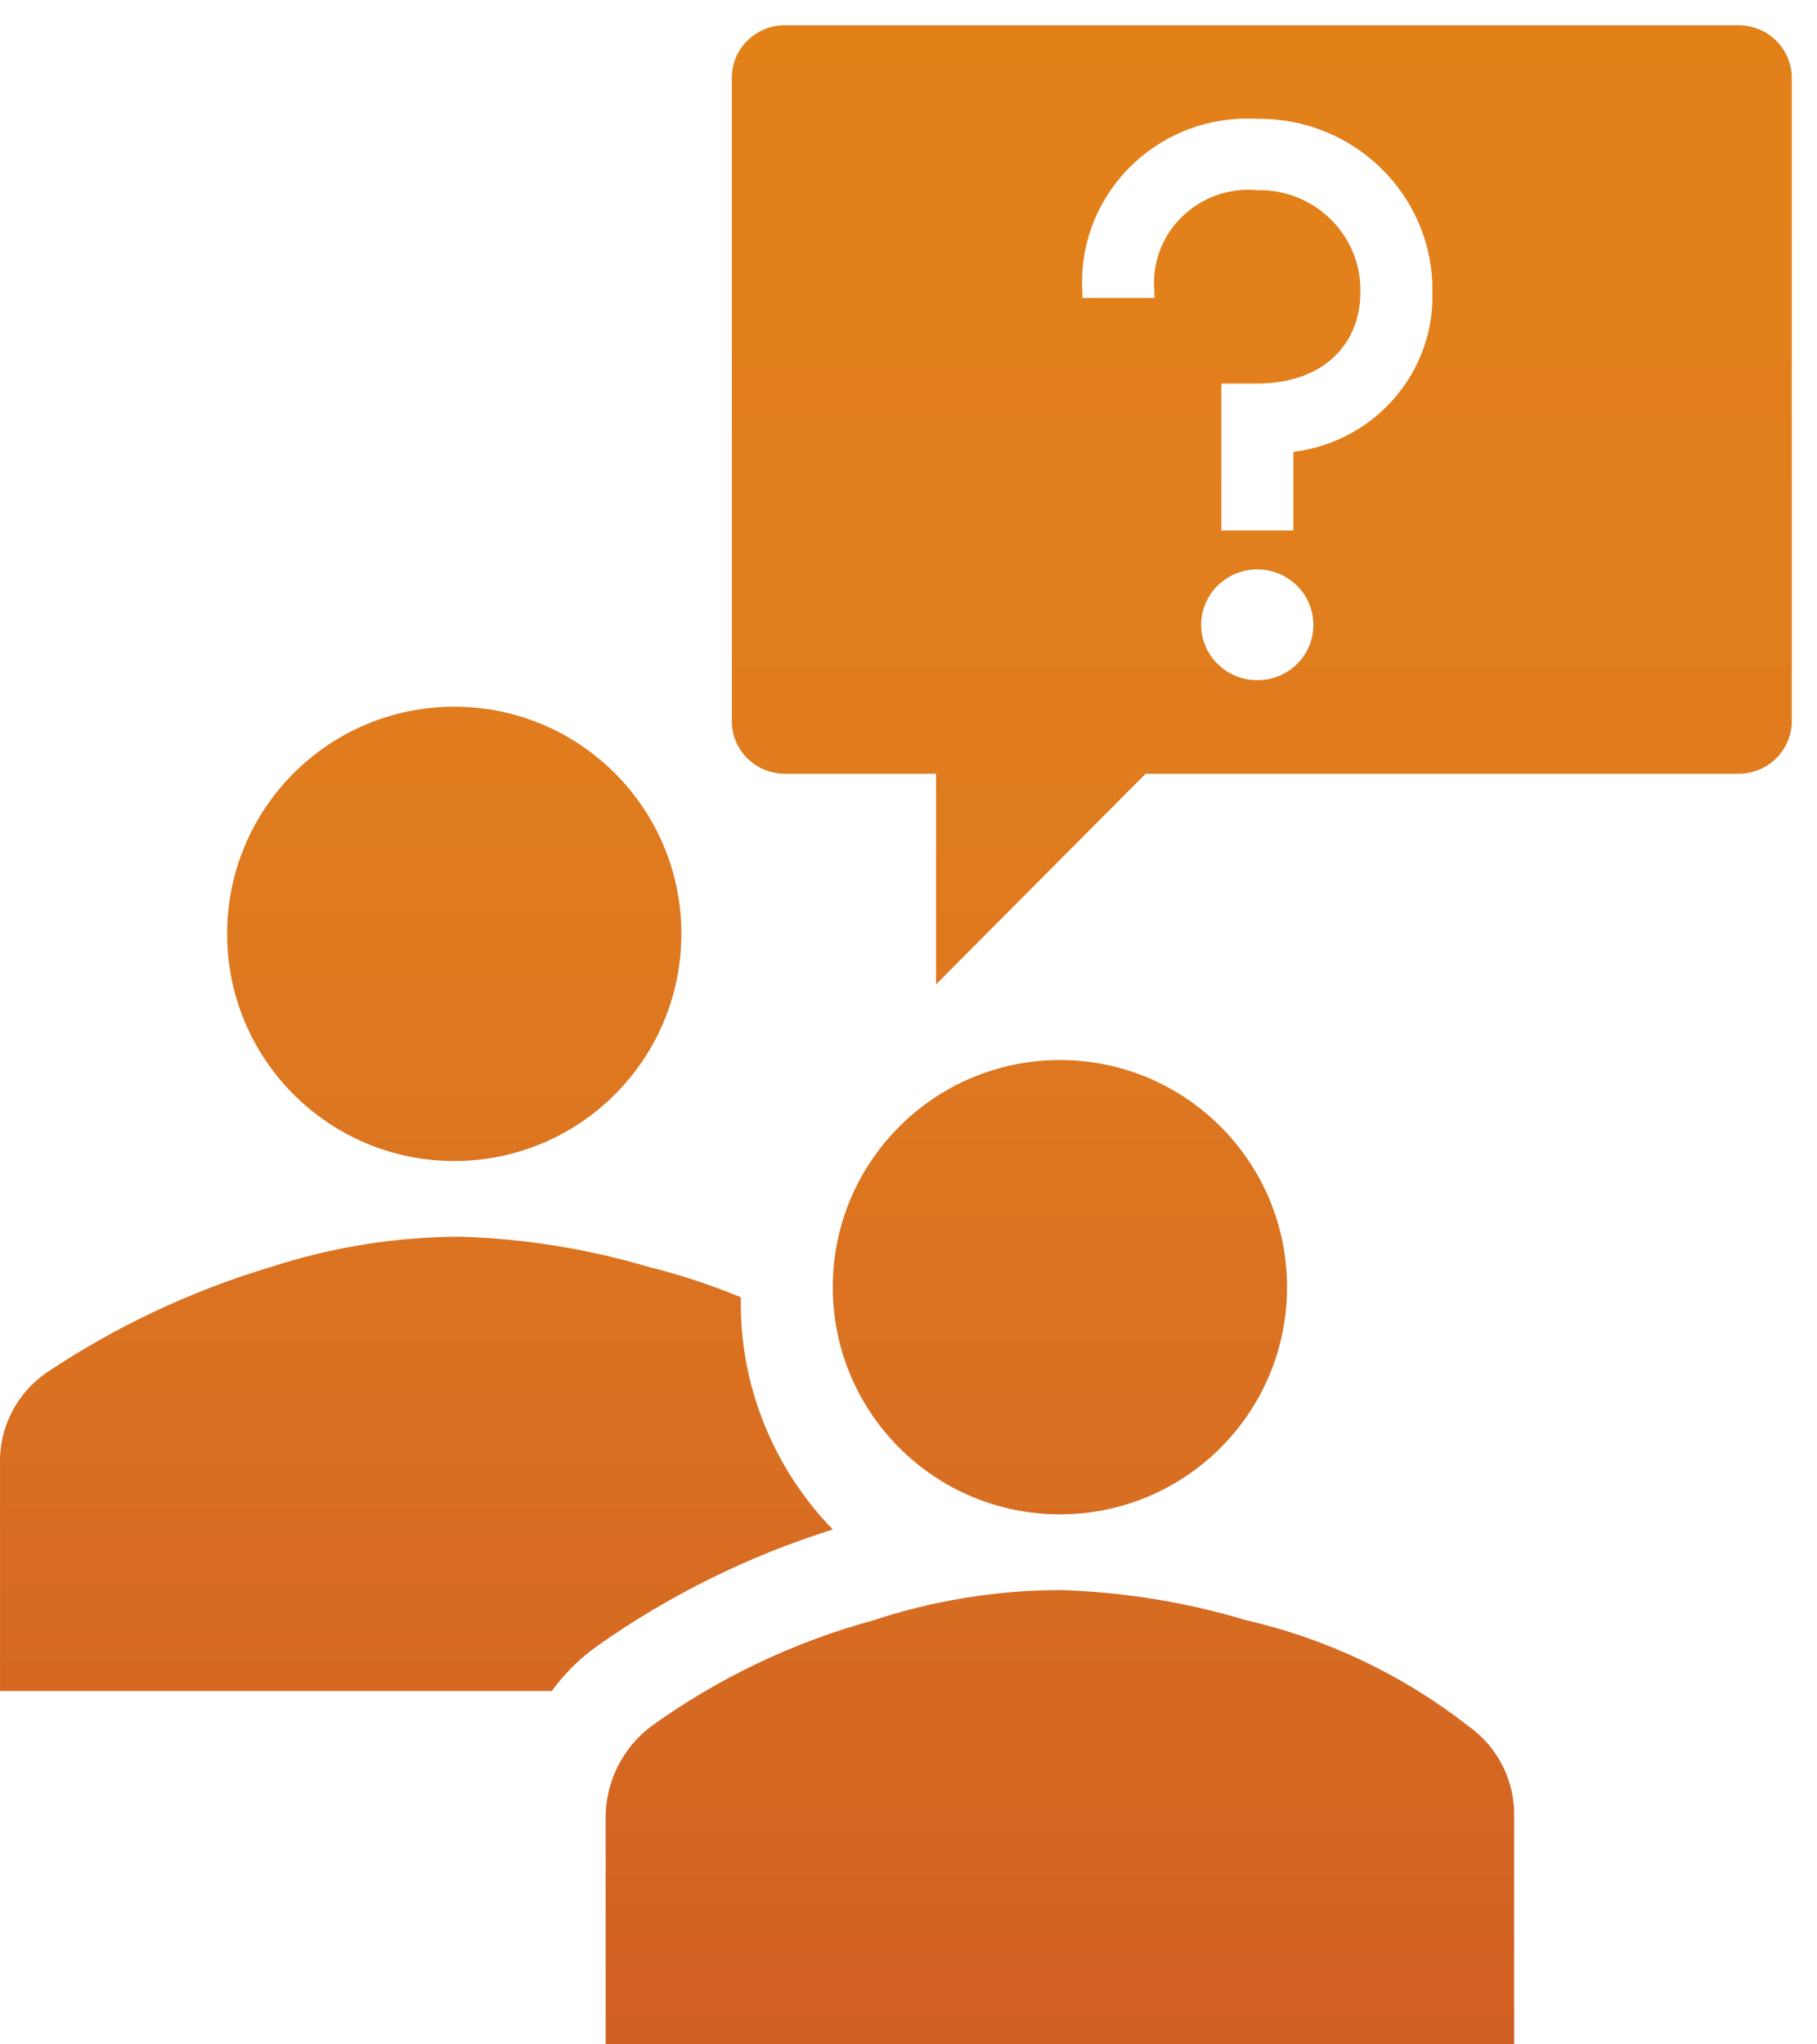
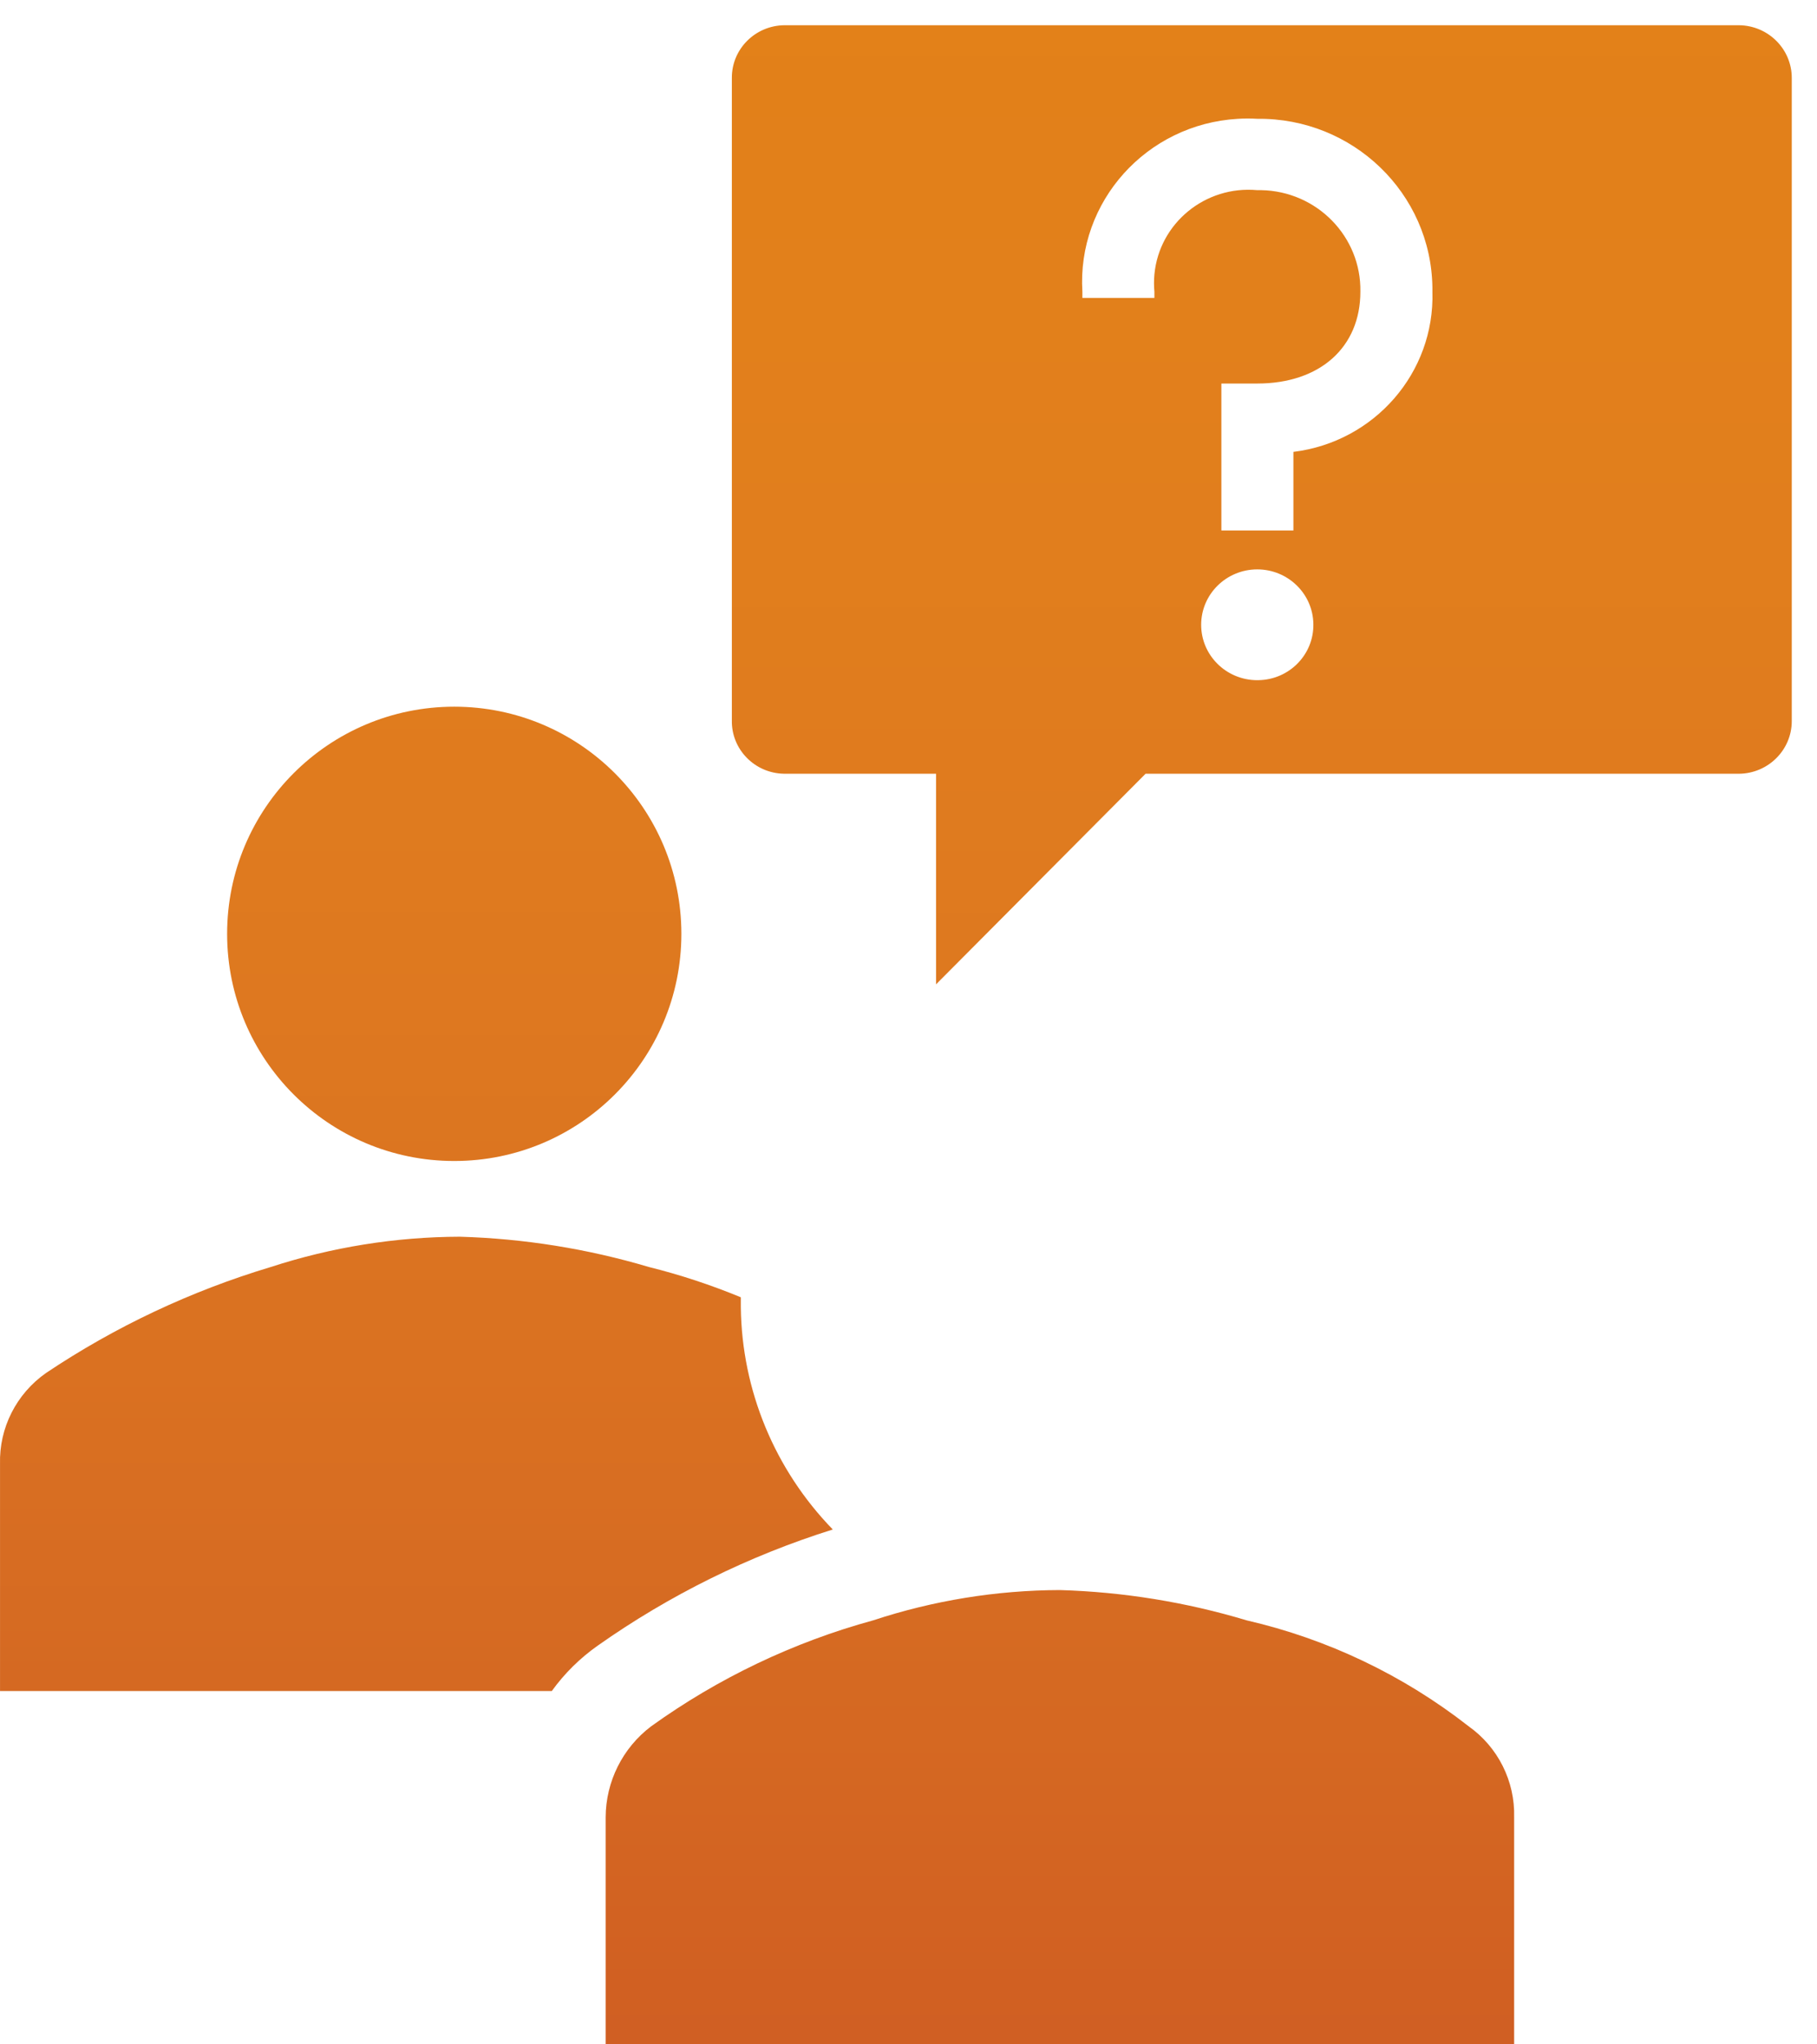
<svg xmlns="http://www.w3.org/2000/svg" width="72" height="81" overflow="hidden">
  <defs>
    <clipPath id="clip0">
      <rect x="478" y="348" width="72" height="81" />
    </clipPath>
    <linearGradient x1="513.5" y1="429" x2="513.5" y2="349" gradientUnits="userSpaceOnUse" spreadMethod="reflect" id="fill1">
      <stop offset="0" stop-color="#D05F23" />
      <stop offset="0.03" stop-color="#D16022" />
      <stop offset="0.061" stop-color="#D26222" />
      <stop offset="0.091" stop-color="#D36422" />
      <stop offset="0.121" stop-color="#D46622" />
      <stop offset="0.152" stop-color="#D56822" />
      <stop offset="0.182" stop-color="#D56922" />
      <stop offset="0.212" stop-color="#D66B22" />
      <stop offset="0.242" stop-color="#D76C22" />
      <stop offset="0.273" stop-color="#D86E22" />
      <stop offset="0.303" stop-color="#D96F21" />
      <stop offset="0.333" stop-color="#DA7121" />
      <stop offset="0.364" stop-color="#DA7221" />
      <stop offset="0.394" stop-color="#DB7321" />
      <stop offset="0.424" stop-color="#DC7420" />
      <stop offset="0.455" stop-color="#DC7620" />
      <stop offset="0.485" stop-color="#DD7720" />
      <stop offset="0.515" stop-color="#DE7820" />
      <stop offset="0.545" stop-color="#DE791F" />
      <stop offset="0.576" stop-color="#DF7A1F" />
      <stop offset="0.606" stop-color="#DF7B1F" />
      <stop offset="0.636" stop-color="#E07B1E" />
      <stop offset="0.667" stop-color="#E07C1E" />
      <stop offset="0.697" stop-color="#E07D1D" />
      <stop offset="0.727" stop-color="#E17E1D" />
      <stop offset="0.758" stop-color="#E17E1D" />
      <stop offset="0.788" stop-color="#E17F1C" />
      <stop offset="0.818" stop-color="#E27F1C" />
      <stop offset="0.848" stop-color="#E2801B" />
      <stop offset="0.879" stop-color="#E2801B" />
      <stop offset="0.909" stop-color="#E2801A" />
      <stop offset="0.939" stop-color="#E2801A" />
      <stop offset="0.97" stop-color="#E28019" />
      <stop offset="1" stop-color="#E38119" />
    </linearGradient>
    <linearGradient x1="513.5" y1="429" x2="513.5" y2="349" gradientUnits="userSpaceOnUse" spreadMethod="reflect" id="fill2">
      <stop offset="0" stop-color="#D05F23" />
      <stop offset="0.03" stop-color="#D16022" />
      <stop offset="0.061" stop-color="#D26222" />
      <stop offset="0.091" stop-color="#D36422" />
      <stop offset="0.121" stop-color="#D46622" />
      <stop offset="0.152" stop-color="#D56822" />
      <stop offset="0.182" stop-color="#D56922" />
      <stop offset="0.212" stop-color="#D66B22" />
      <stop offset="0.242" stop-color="#D76C22" />
      <stop offset="0.273" stop-color="#D86E22" />
      <stop offset="0.303" stop-color="#D96F21" />
      <stop offset="0.333" stop-color="#DA7121" />
      <stop offset="0.364" stop-color="#DA7221" />
      <stop offset="0.394" stop-color="#DB7321" />
      <stop offset="0.424" stop-color="#DC7420" />
      <stop offset="0.455" stop-color="#DC7620" />
      <stop offset="0.485" stop-color="#DD7720" />
      <stop offset="0.515" stop-color="#DE7820" />
      <stop offset="0.545" stop-color="#DE791F" />
      <stop offset="0.576" stop-color="#DF7A1F" />
      <stop offset="0.606" stop-color="#DF7B1F" />
      <stop offset="0.636" stop-color="#E07B1E" />
      <stop offset="0.667" stop-color="#E07C1E" />
      <stop offset="0.697" stop-color="#E07D1D" />
      <stop offset="0.727" stop-color="#E17E1D" />
      <stop offset="0.758" stop-color="#E17E1D" />
      <stop offset="0.788" stop-color="#E17F1C" />
      <stop offset="0.818" stop-color="#E27F1C" />
      <stop offset="0.848" stop-color="#E2801B" />
      <stop offset="0.879" stop-color="#E2801B" />
      <stop offset="0.909" stop-color="#E2801A" />
      <stop offset="0.939" stop-color="#E2801A" />
      <stop offset="0.97" stop-color="#E28019" />
      <stop offset="1" stop-color="#E38119" />
    </linearGradient>
    <linearGradient x1="513.5" y1="429" x2="513.5" y2="349" gradientUnits="userSpaceOnUse" spreadMethod="reflect" id="fill3">
      <stop offset="0" stop-color="#D05F23" />
      <stop offset="0.03" stop-color="#D16022" />
      <stop offset="0.061" stop-color="#D26222" />
      <stop offset="0.091" stop-color="#D36422" />
      <stop offset="0.121" stop-color="#D46622" />
      <stop offset="0.152" stop-color="#D56822" />
      <stop offset="0.182" stop-color="#D56922" />
      <stop offset="0.212" stop-color="#D66B22" />
      <stop offset="0.242" stop-color="#D76C22" />
      <stop offset="0.273" stop-color="#D86E22" />
      <stop offset="0.303" stop-color="#D96F21" />
      <stop offset="0.333" stop-color="#DA7121" />
      <stop offset="0.364" stop-color="#DA7221" />
      <stop offset="0.394" stop-color="#DB7321" />
      <stop offset="0.424" stop-color="#DC7420" />
      <stop offset="0.455" stop-color="#DC7620" />
      <stop offset="0.485" stop-color="#DD7720" />
      <stop offset="0.515" stop-color="#DE7820" />
      <stop offset="0.545" stop-color="#DE791F" />
      <stop offset="0.576" stop-color="#DF7A1F" />
      <stop offset="0.606" stop-color="#DF7B1F" />
      <stop offset="0.636" stop-color="#E07B1E" />
      <stop offset="0.667" stop-color="#E07C1E" />
      <stop offset="0.697" stop-color="#E07D1D" />
      <stop offset="0.727" stop-color="#E17E1D" />
      <stop offset="0.758" stop-color="#E17E1D" />
      <stop offset="0.788" stop-color="#E17F1C" />
      <stop offset="0.818" stop-color="#E27F1C" />
      <stop offset="0.848" stop-color="#E2801B" />
      <stop offset="0.879" stop-color="#E2801B" />
      <stop offset="0.909" stop-color="#E2801A" />
      <stop offset="0.939" stop-color="#E2801A" />
      <stop offset="0.97" stop-color="#E28019" />
      <stop offset="1" stop-color="#E38119" />
    </linearGradient>
    <linearGradient x1="513.5" y1="429" x2="513.5" y2="349" gradientUnits="userSpaceOnUse" spreadMethod="reflect" id="fill4">
      <stop offset="0" stop-color="#D05F23" />
      <stop offset="0.03" stop-color="#D16022" />
      <stop offset="0.061" stop-color="#D26222" />
      <stop offset="0.091" stop-color="#D36422" />
      <stop offset="0.121" stop-color="#D46622" />
      <stop offset="0.152" stop-color="#D56822" />
      <stop offset="0.182" stop-color="#D56922" />
      <stop offset="0.212" stop-color="#D66B22" />
      <stop offset="0.242" stop-color="#D76C22" />
      <stop offset="0.273" stop-color="#D86E22" />
      <stop offset="0.303" stop-color="#D96F21" />
      <stop offset="0.333" stop-color="#DA7121" />
      <stop offset="0.364" stop-color="#DA7221" />
      <stop offset="0.394" stop-color="#DB7321" />
      <stop offset="0.424" stop-color="#DC7420" />
      <stop offset="0.455" stop-color="#DC7620" />
      <stop offset="0.485" stop-color="#DD7720" />
      <stop offset="0.515" stop-color="#DE7820" />
      <stop offset="0.545" stop-color="#DE791F" />
      <stop offset="0.576" stop-color="#DF7A1F" />
      <stop offset="0.606" stop-color="#DF7B1F" />
      <stop offset="0.636" stop-color="#E07B1E" />
      <stop offset="0.667" stop-color="#E07C1E" />
      <stop offset="0.697" stop-color="#E07D1D" />
      <stop offset="0.727" stop-color="#E17E1D" />
      <stop offset="0.758" stop-color="#E17E1D" />
      <stop offset="0.788" stop-color="#E17F1C" />
      <stop offset="0.818" stop-color="#E27F1C" />
      <stop offset="0.848" stop-color="#E2801B" />
      <stop offset="0.879" stop-color="#E2801B" />
      <stop offset="0.909" stop-color="#E2801A" />
      <stop offset="0.939" stop-color="#E2801A" />
      <stop offset="0.97" stop-color="#E28019" />
      <stop offset="1" stop-color="#E38119" />
    </linearGradient>
    <linearGradient x1="513.5" y1="429" x2="513.5" y2="349" gradientUnits="userSpaceOnUse" spreadMethod="reflect" id="fill5">
      <stop offset="0" stop-color="#D05F23" />
      <stop offset="0.03" stop-color="#D16022" />
      <stop offset="0.061" stop-color="#D26222" />
      <stop offset="0.091" stop-color="#D36422" />
      <stop offset="0.121" stop-color="#D46622" />
      <stop offset="0.152" stop-color="#D56822" />
      <stop offset="0.182" stop-color="#D56922" />
      <stop offset="0.212" stop-color="#D66B22" />
      <stop offset="0.242" stop-color="#D76C22" />
      <stop offset="0.273" stop-color="#D86E22" />
      <stop offset="0.303" stop-color="#D96F21" />
      <stop offset="0.333" stop-color="#DA7121" />
      <stop offset="0.364" stop-color="#DA7221" />
      <stop offset="0.394" stop-color="#DB7321" />
      <stop offset="0.424" stop-color="#DC7420" />
      <stop offset="0.455" stop-color="#DC7620" />
      <stop offset="0.485" stop-color="#DD7720" />
      <stop offset="0.515" stop-color="#DE7820" />
      <stop offset="0.545" stop-color="#DE791F" />
      <stop offset="0.576" stop-color="#DF7A1F" />
      <stop offset="0.606" stop-color="#DF7B1F" />
      <stop offset="0.636" stop-color="#E07B1E" />
      <stop offset="0.667" stop-color="#E07C1E" />
      <stop offset="0.697" stop-color="#E07D1D" />
      <stop offset="0.727" stop-color="#E17E1D" />
      <stop offset="0.758" stop-color="#E17E1D" />
      <stop offset="0.788" stop-color="#E17F1C" />
      <stop offset="0.818" stop-color="#E27F1C" />
      <stop offset="0.848" stop-color="#E2801B" />
      <stop offset="0.879" stop-color="#E2801B" />
      <stop offset="0.909" stop-color="#E2801A" />
      <stop offset="0.939" stop-color="#E2801A" />
      <stop offset="0.97" stop-color="#E28019" />
      <stop offset="1" stop-color="#E38119" />
    </linearGradient>
  </defs>
  <g clip-path="url(#clip0)" transform="translate(-478 -348)">
    <path d="M505 385C505 389.971 500.971 394 496 394 491.029 394 487 389.971 487 385 487 380.029 491.029 376 496 376 500.971 376 505 380.029 505 385Z" fill="url(#fill1)" fill-rule="evenodd" />
    <path d="M537.999 429 537.999 420C538.036 418.575 537.361 417.225 536.199 416.4 533.608 414.372 530.604 412.939 527.399 412.2 524.996 411.477 522.508 411.074 519.999 411 517.485 411.008 514.988 411.413 512.6 412.2 509.44 413.065 506.46 414.487 503.8 416.4 502.672 417.254 502.006 418.585 502 420L502 429Z" fill="url(#fill2)" fill-rule="evenodd" />
-     <path d="M529 399C529 403.971 524.971 408 520 408 515.029 408 511 403.971 511 399 511 394.029 515.029 390 520 390 524.971 390 529 394.029 529 399Z" fill="url(#fill3)" fill-rule="evenodd" />
    <path d="M501.688 413.2 501.688 413.2C504.53 411.196 507.672 409.644 511 408.6 508.698 406.23 507.395 403.084 507.356 399.8L507.356 399.4C506.173 398.911 504.955 398.509 503.712 398.2 501.279 397.477 498.761 397.074 496.222 397 493.676 397.008 491.148 397.413 488.731 398.2 485.565 399.15 482.562 400.565 479.823 402.4 478.647 403.225 477.964 404.575 478.001 406L478.001 415 499.866 415C500.367 414.304 500.983 413.696 501.688 413.2Z" fill="url(#fill4)" fill-rule="evenodd" />
    <path d="M546.907 349 509.083 349C507.926 349.011 506.995 349.943 507 351.086L507 376.541C506.978 377.688 507.902 378.635 509.063 378.656 509.07 378.656 509.077 378.657 509.083 378.657L515.092 378.657 515.092 387 523.394 378.657 546.907 378.657C548.066 378.646 549 377.715 549 376.571L549 351.086C549 349.942 548.066 349.011 546.907 349ZM527.82 374.95C526.592 374.949 525.597 373.967 525.597 372.755 525.597 371.543 526.593 370.56 527.82 370.56 529.036 370.56 530.027 371.525 530.043 372.725 530.065 373.932 529.092 374.927 527.87 374.949 527.854 374.95 527.837 374.95 527.82 374.95ZM529.252 365.904 529.252 369.018 526.398 369.018 526.398 363.196 527.82 363.196C530.303 363.196 531.906 361.762 531.906 359.558 531.945 357.374 530.183 355.573 527.972 355.534 527.921 355.533 527.87 355.533 527.82 355.534 525.76 355.345 523.936 356.84 523.744 358.874 523.723 359.101 523.723 359.33 523.744 359.558L523.744 359.805 520.89 359.805 520.89 359.558C520.674 355.988 523.43 352.921 527.046 352.708 527.304 352.692 527.562 352.692 527.82 352.707 531.608 352.663 534.715 355.659 534.76 359.399 534.76 359.452 534.76 359.505 534.76 359.558 534.857 362.759 532.471 365.508 529.252 365.904Z" fill="url(#fill5)" fill-rule="evenodd" />
  </g>
</svg>